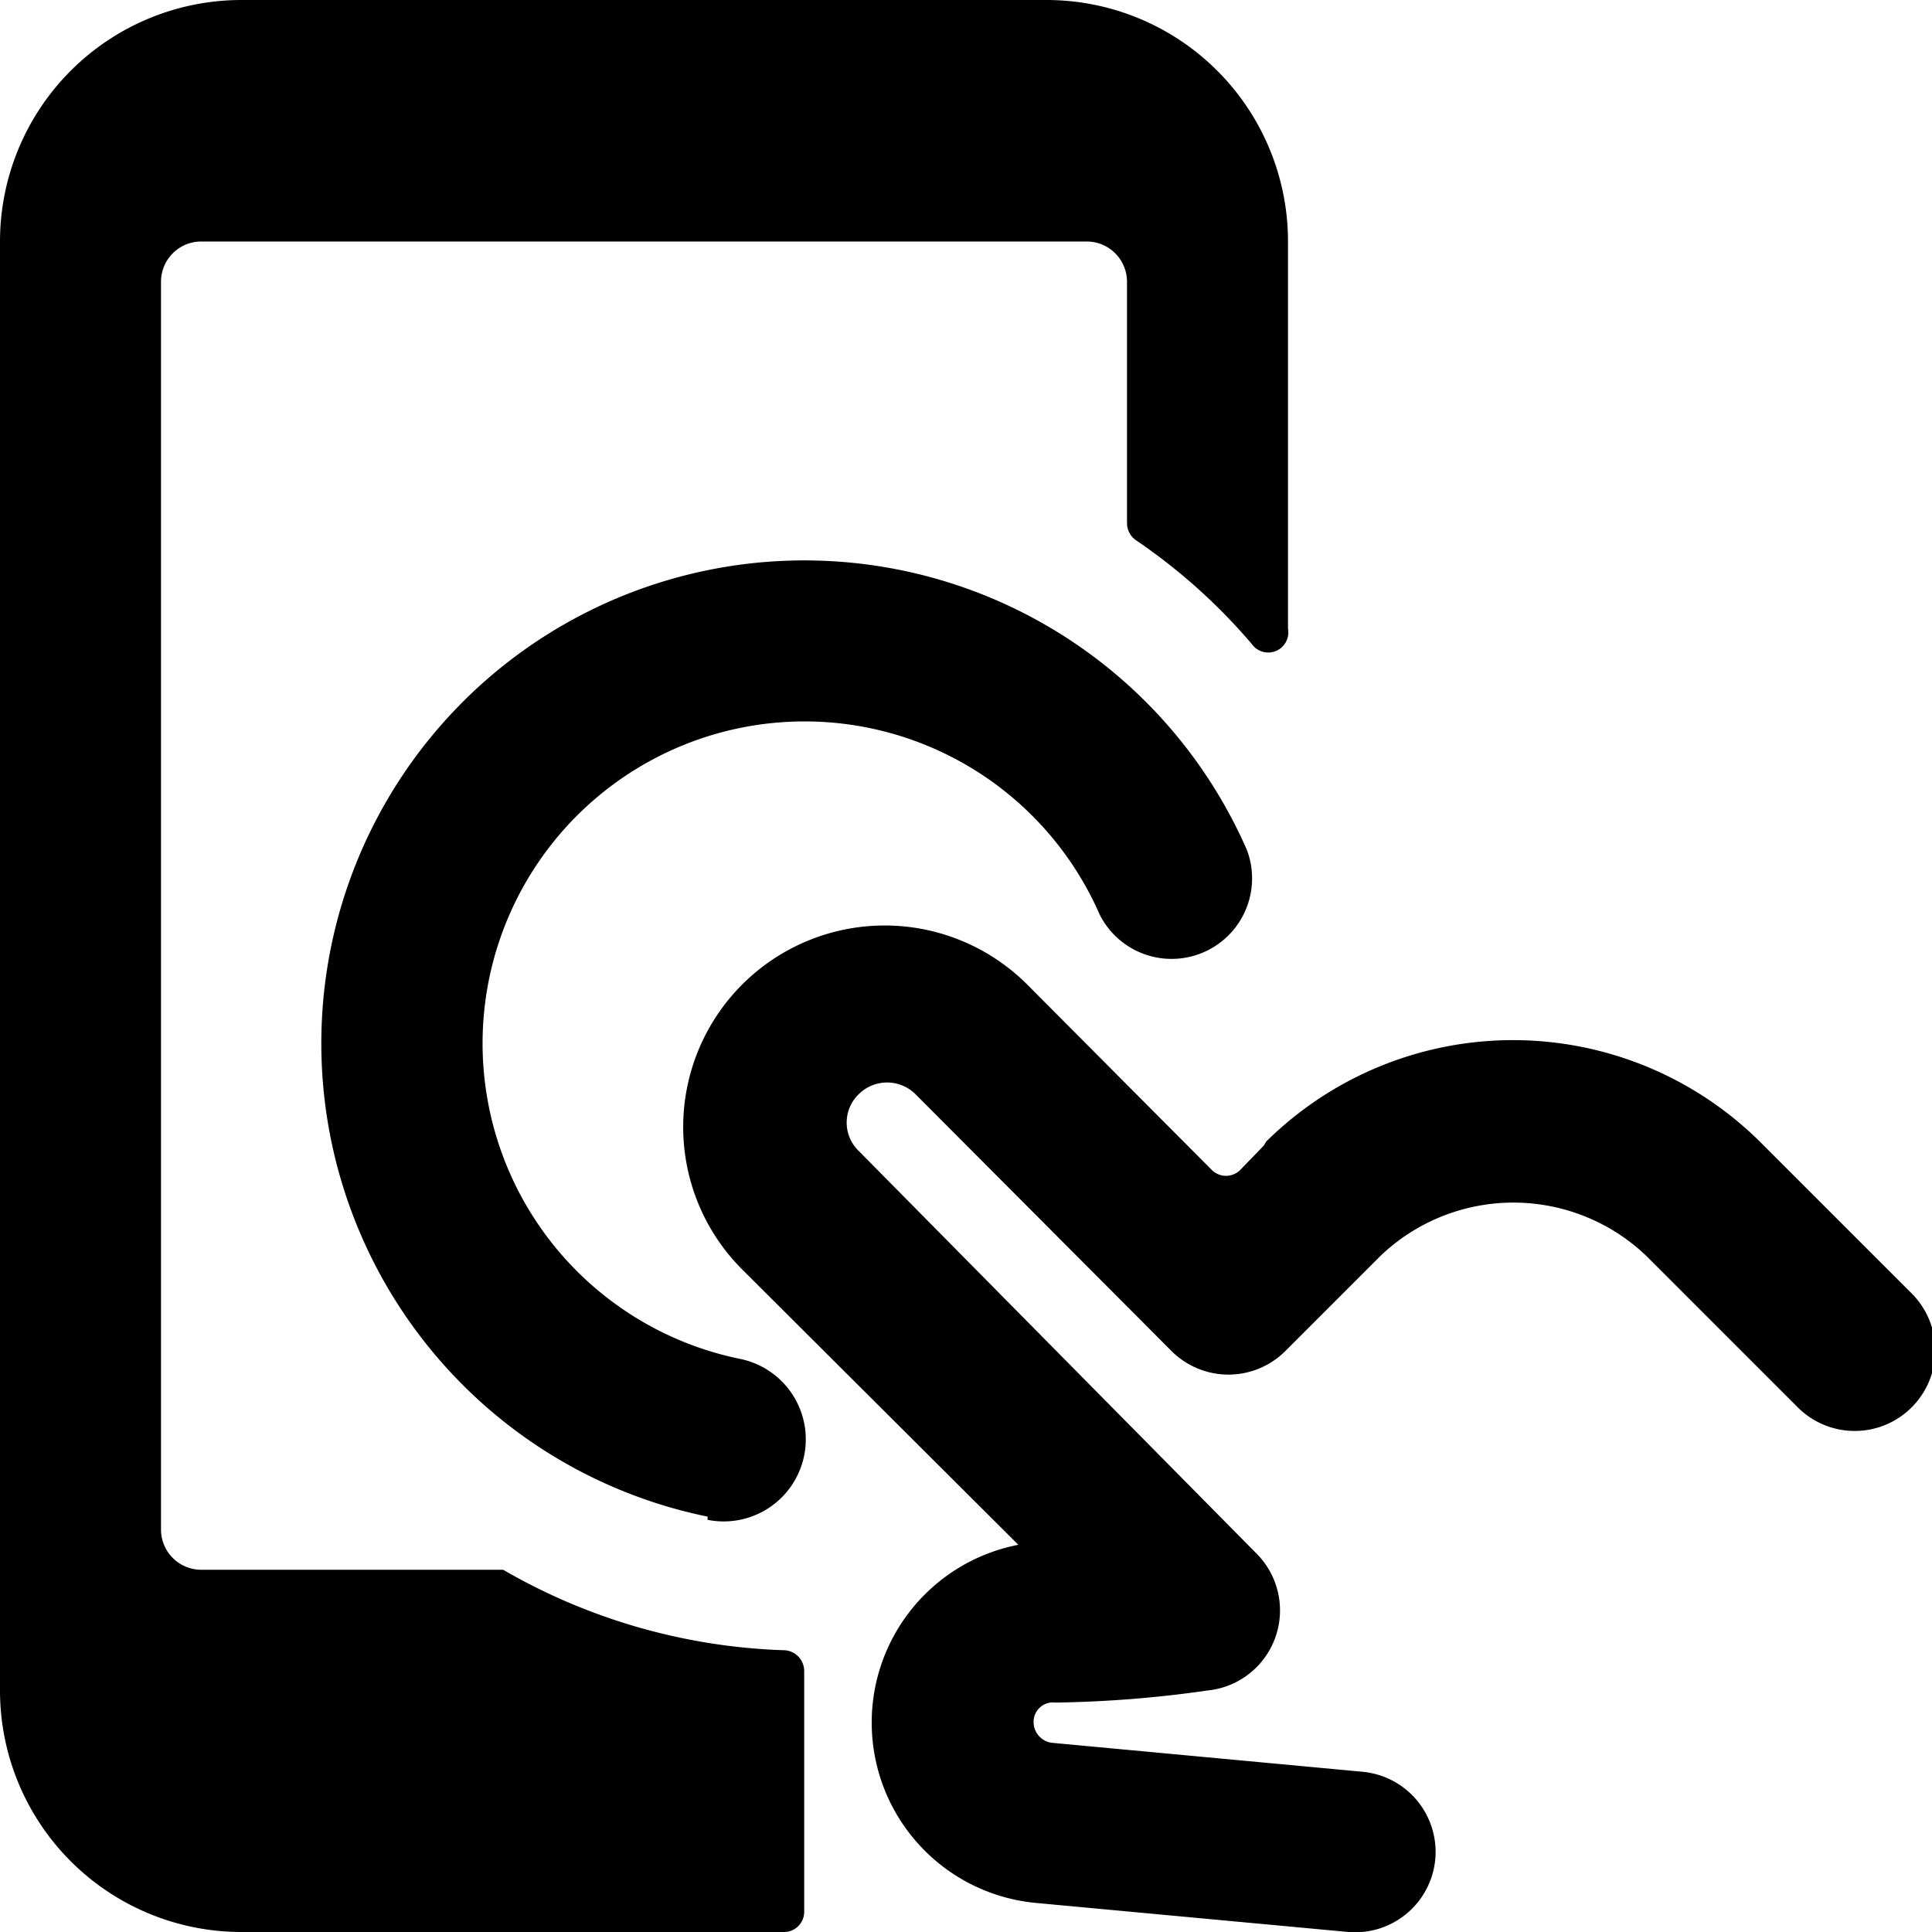
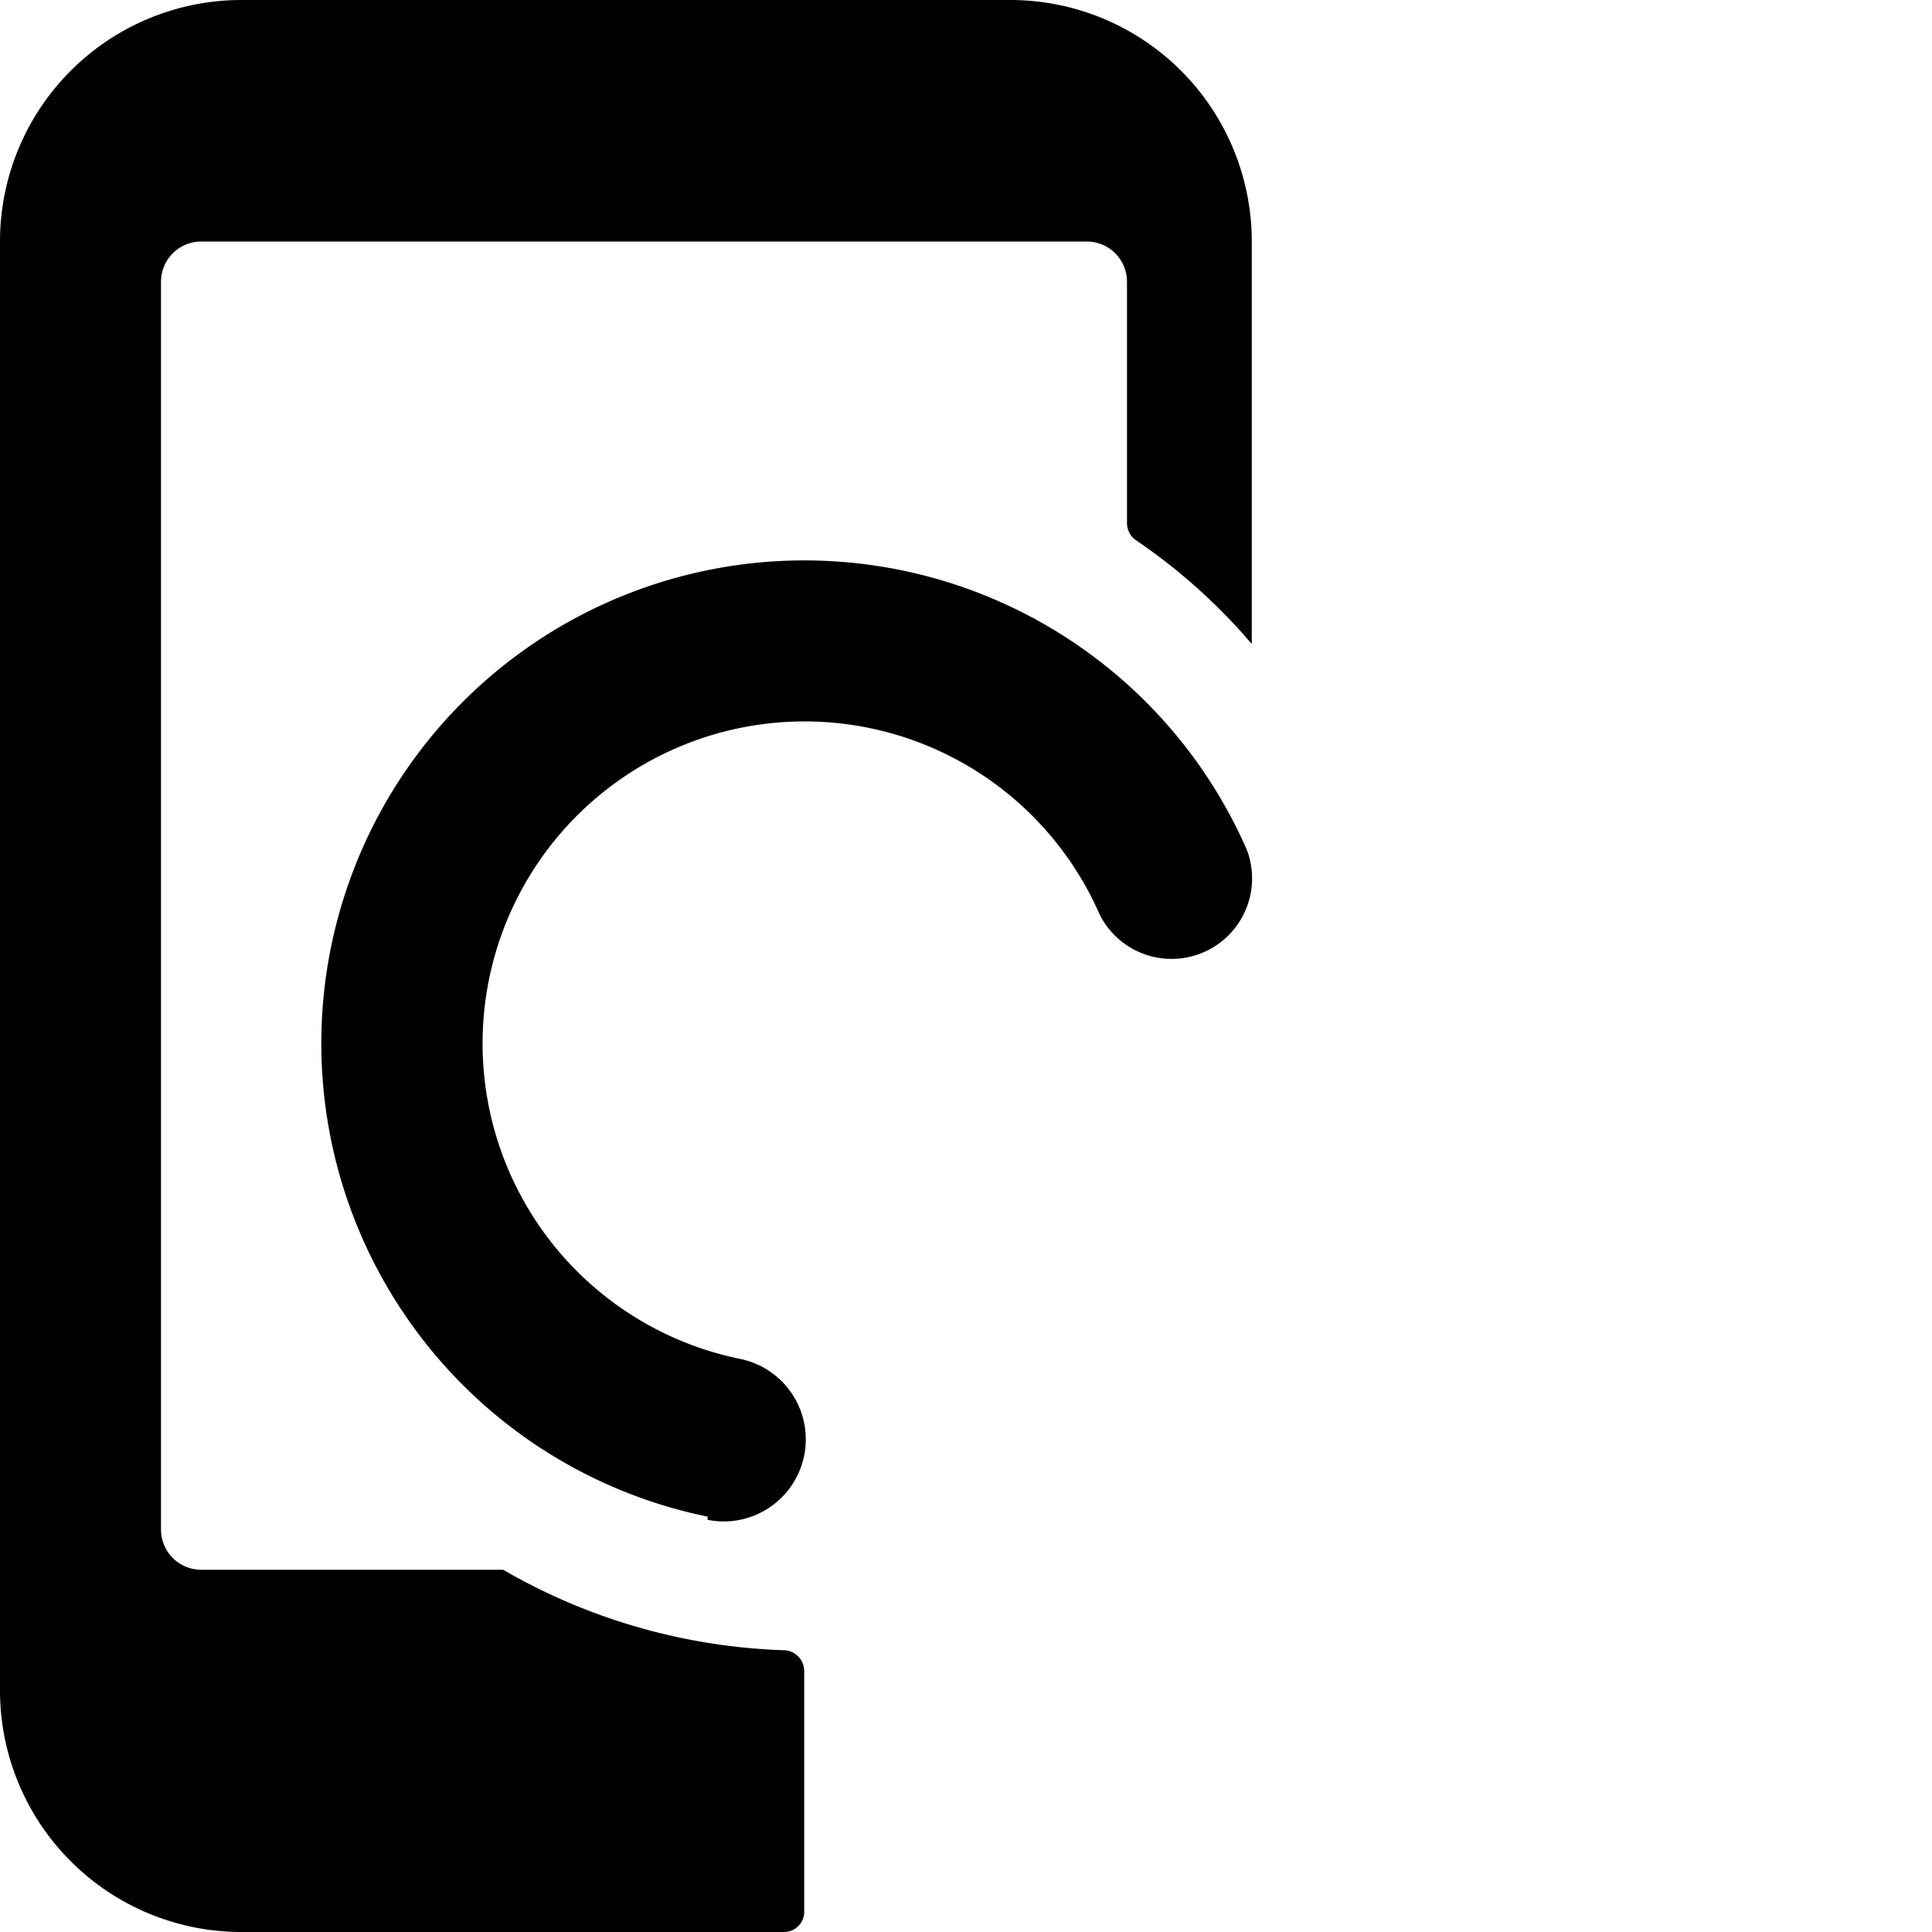
<svg xmlns="http://www.w3.org/2000/svg" viewBox="0 0 24 24">
  <g>
-     <path d="M6.25 19.5H2.49A0.5 0.5 0 0 1 2 19V3.5a0.5 0.5 0 0 1 0.5 -0.5h11a0.5 0.5 0 0 1 0.5 0.5v3a0.26 0.26 0 0 0 0.11 0.21A7.2 7.2 0 0 1 15.55 8a0.25 0.25 0 0 0 0.45 -0.19V3a3 3 0 0 0 -3 -3H3a3 3 0 0 0 -3 3v18a3 3 0 0 0 3 3h6.74a0.25 0.25 0 0 0 0.25 -0.25v-3a0.26 0.26 0 0 0 -0.24 -0.25 7.44 7.44 0 0 1 -3.5 -1Z" fill="#000000" stroke-width="1" />
+     <path d="M6.25 19.5H2.49A0.5 0.5 0 0 1 2 19V3.5a0.5 0.5 0 0 1 0.5 -0.5h11a0.5 0.5 0 0 1 0.5 0.5v3a0.26 0.26 0 0 0 0.11 0.21A7.2 7.2 0 0 1 15.55 8V3a3 3 0 0 0 -3 -3H3a3 3 0 0 0 -3 3v18a3 3 0 0 0 3 3h6.74a0.25 0.25 0 0 0 0.25 -0.25v-3a0.26 0.26 0 0 0 -0.24 -0.25 7.44 7.44 0 0 1 -3.5 -1Z" fill="#000000" stroke-width="1" />
    <path d="M8.79 18.88a1 1 0 1 0 0.4 -2 4 4 0 1 1 4.47 -5.52 1 1 0 0 0 1.83 -0.8 6 6 0 1 0 -6.7 8.28Z" fill="#000000" stroke-width="1" />
-     <path d="m15.7 14.23 -0.29 0.3a0.25 0.25 0 0 1 -0.36 0l-2.29 -2.3a2.5 2.5 0 0 0 -3.54 3.54l3.43 3.42a2.25 2.25 0 0 0 0.23 4.45l3.87 0.36a1 1 0 0 0 1.08 -0.91 1 1 0 0 0 -0.9 -1.08l-3.86 -0.36a0.26 0.26 0 0 1 -0.23 -0.27 0.24 0.24 0 0 1 0.27 -0.23A14.61 14.61 0 0 0 15 21a1 1 0 0 0 0.61 -1.7l-4.94 -5a0.49 0.49 0 0 1 0 -0.71 0.5 0.5 0 0 1 0.7 0l3.18 3.19a1 1 0 0 0 1.42 0l1.18 -1.18a2.39 2.39 0 0 1 3.3 0l1.88 1.88a1 1 0 0 0 1.42 0 1 1 0 0 0 0 -1.41l-1.89 -1.89a4.36 4.36 0 0 0 -6.13 0Z" fill="#000000" stroke-width="1" />
  </g>
</svg>